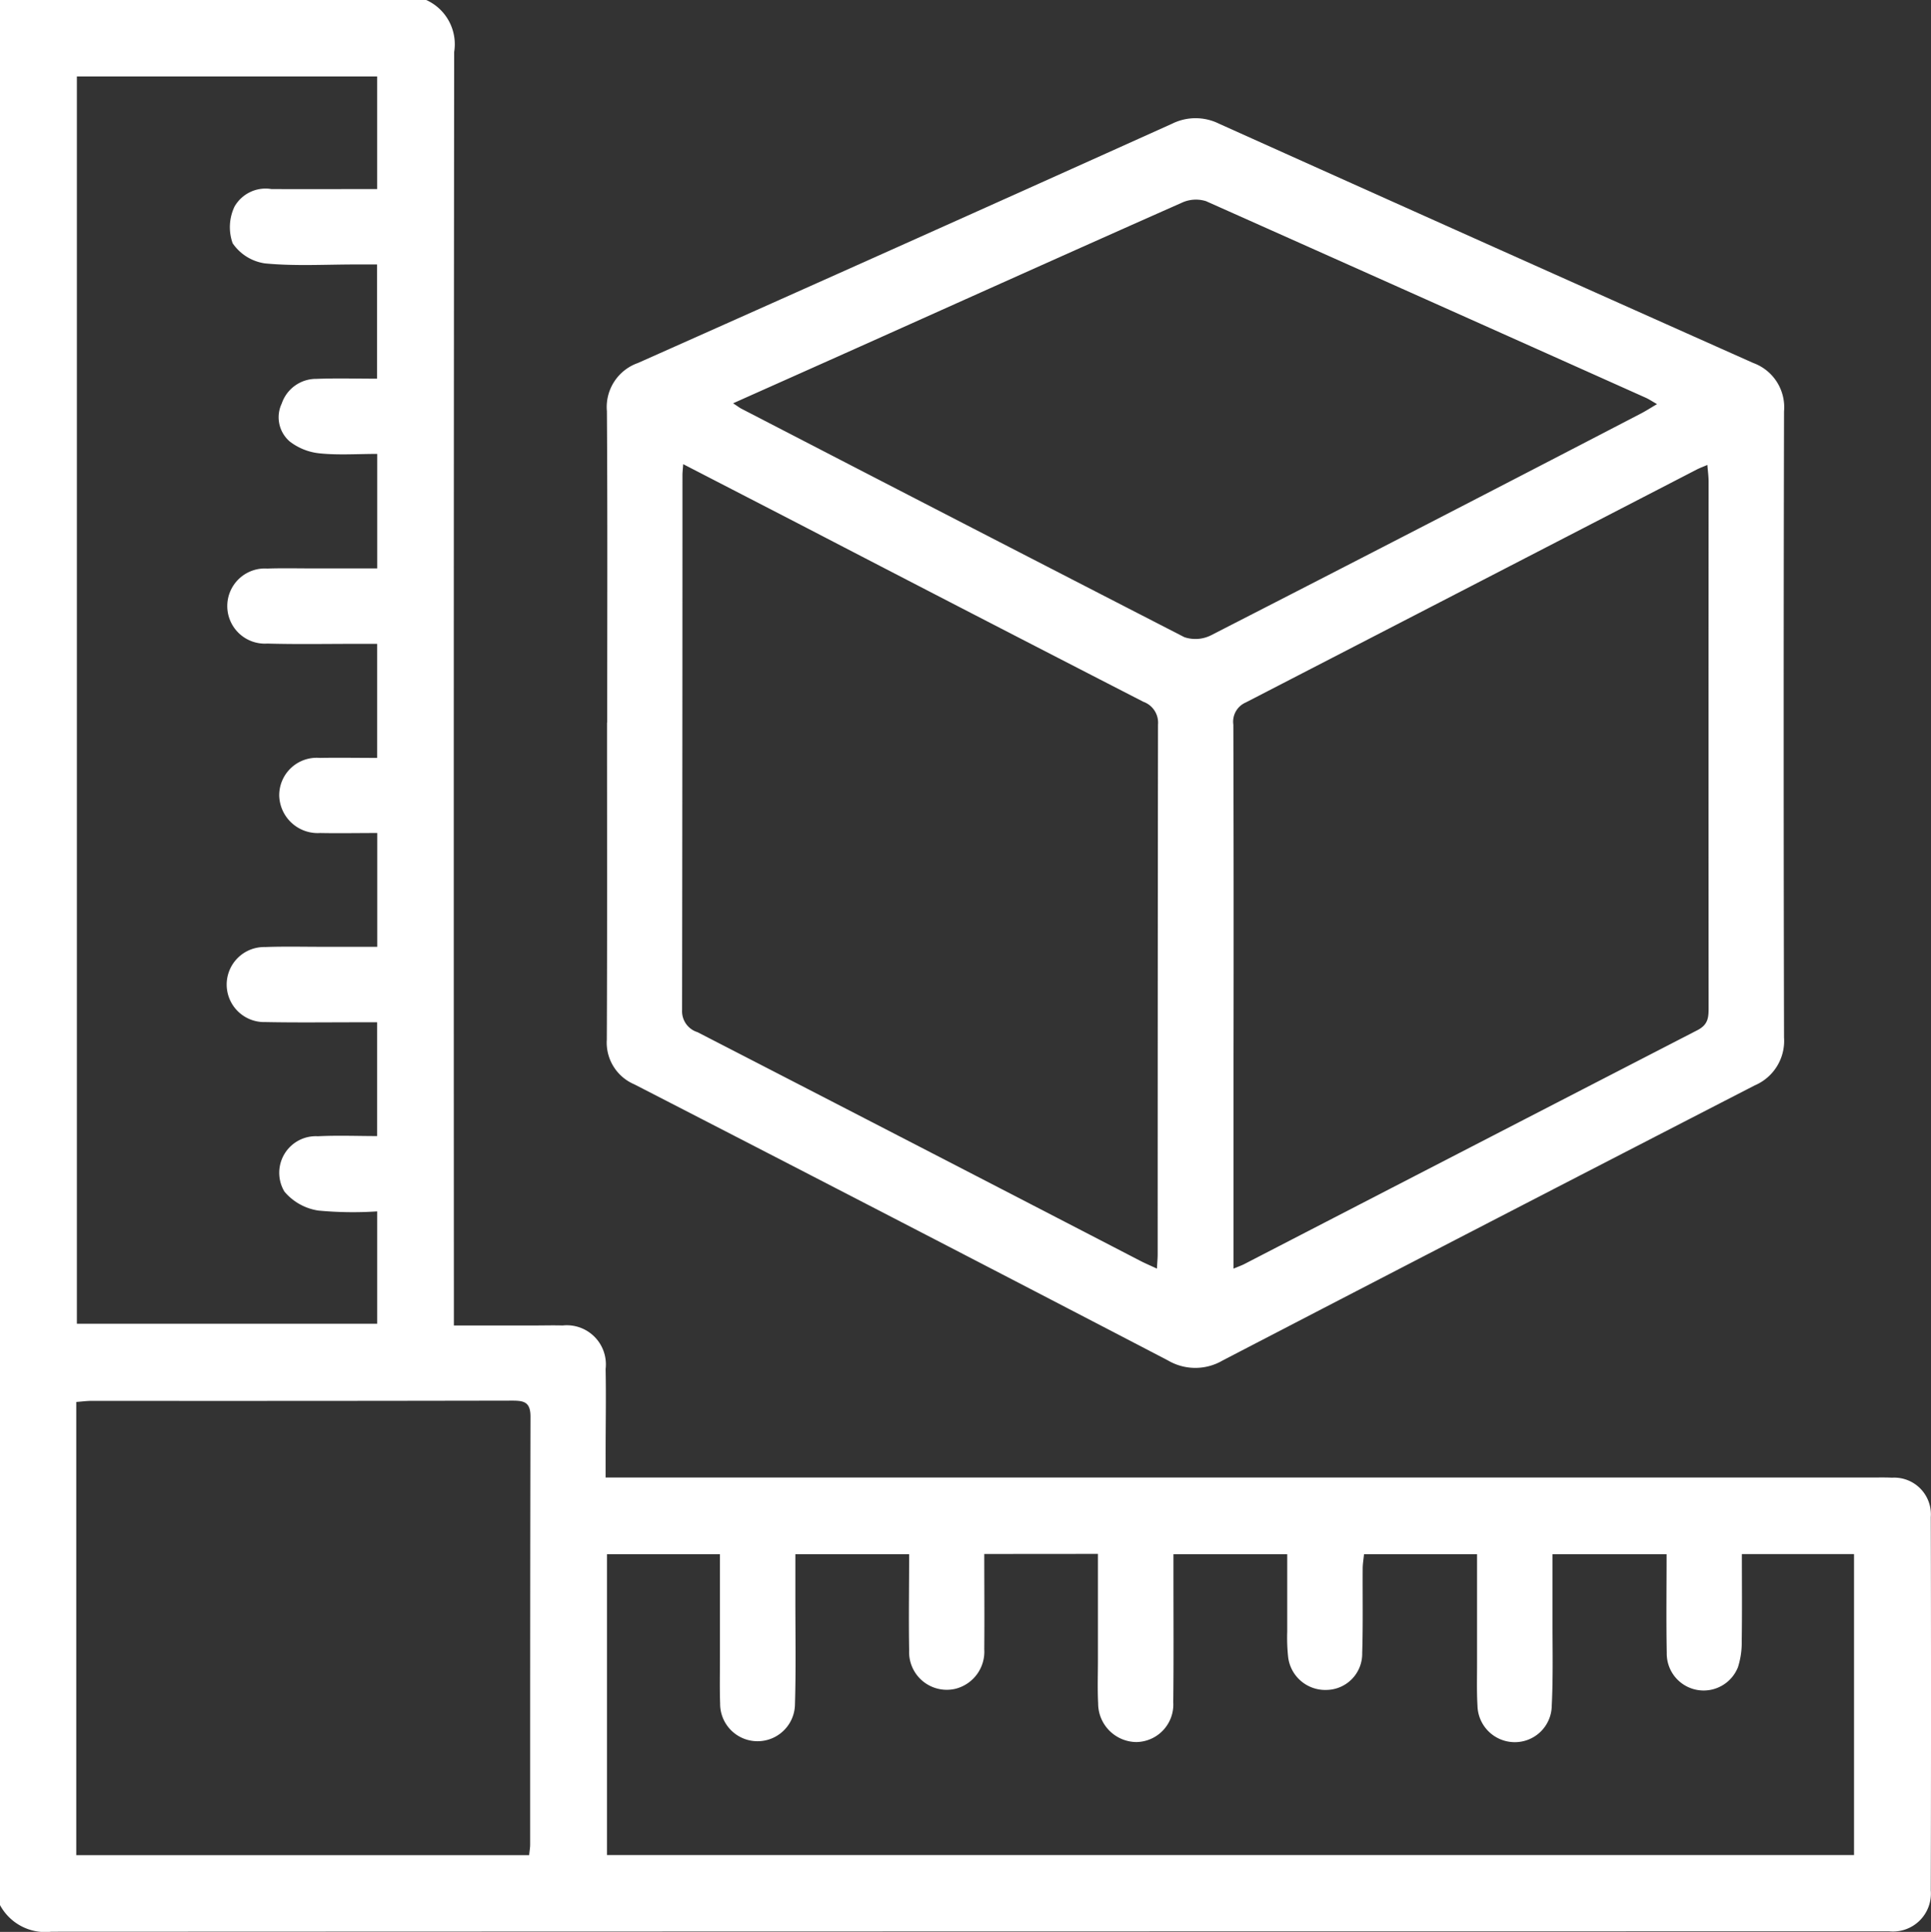
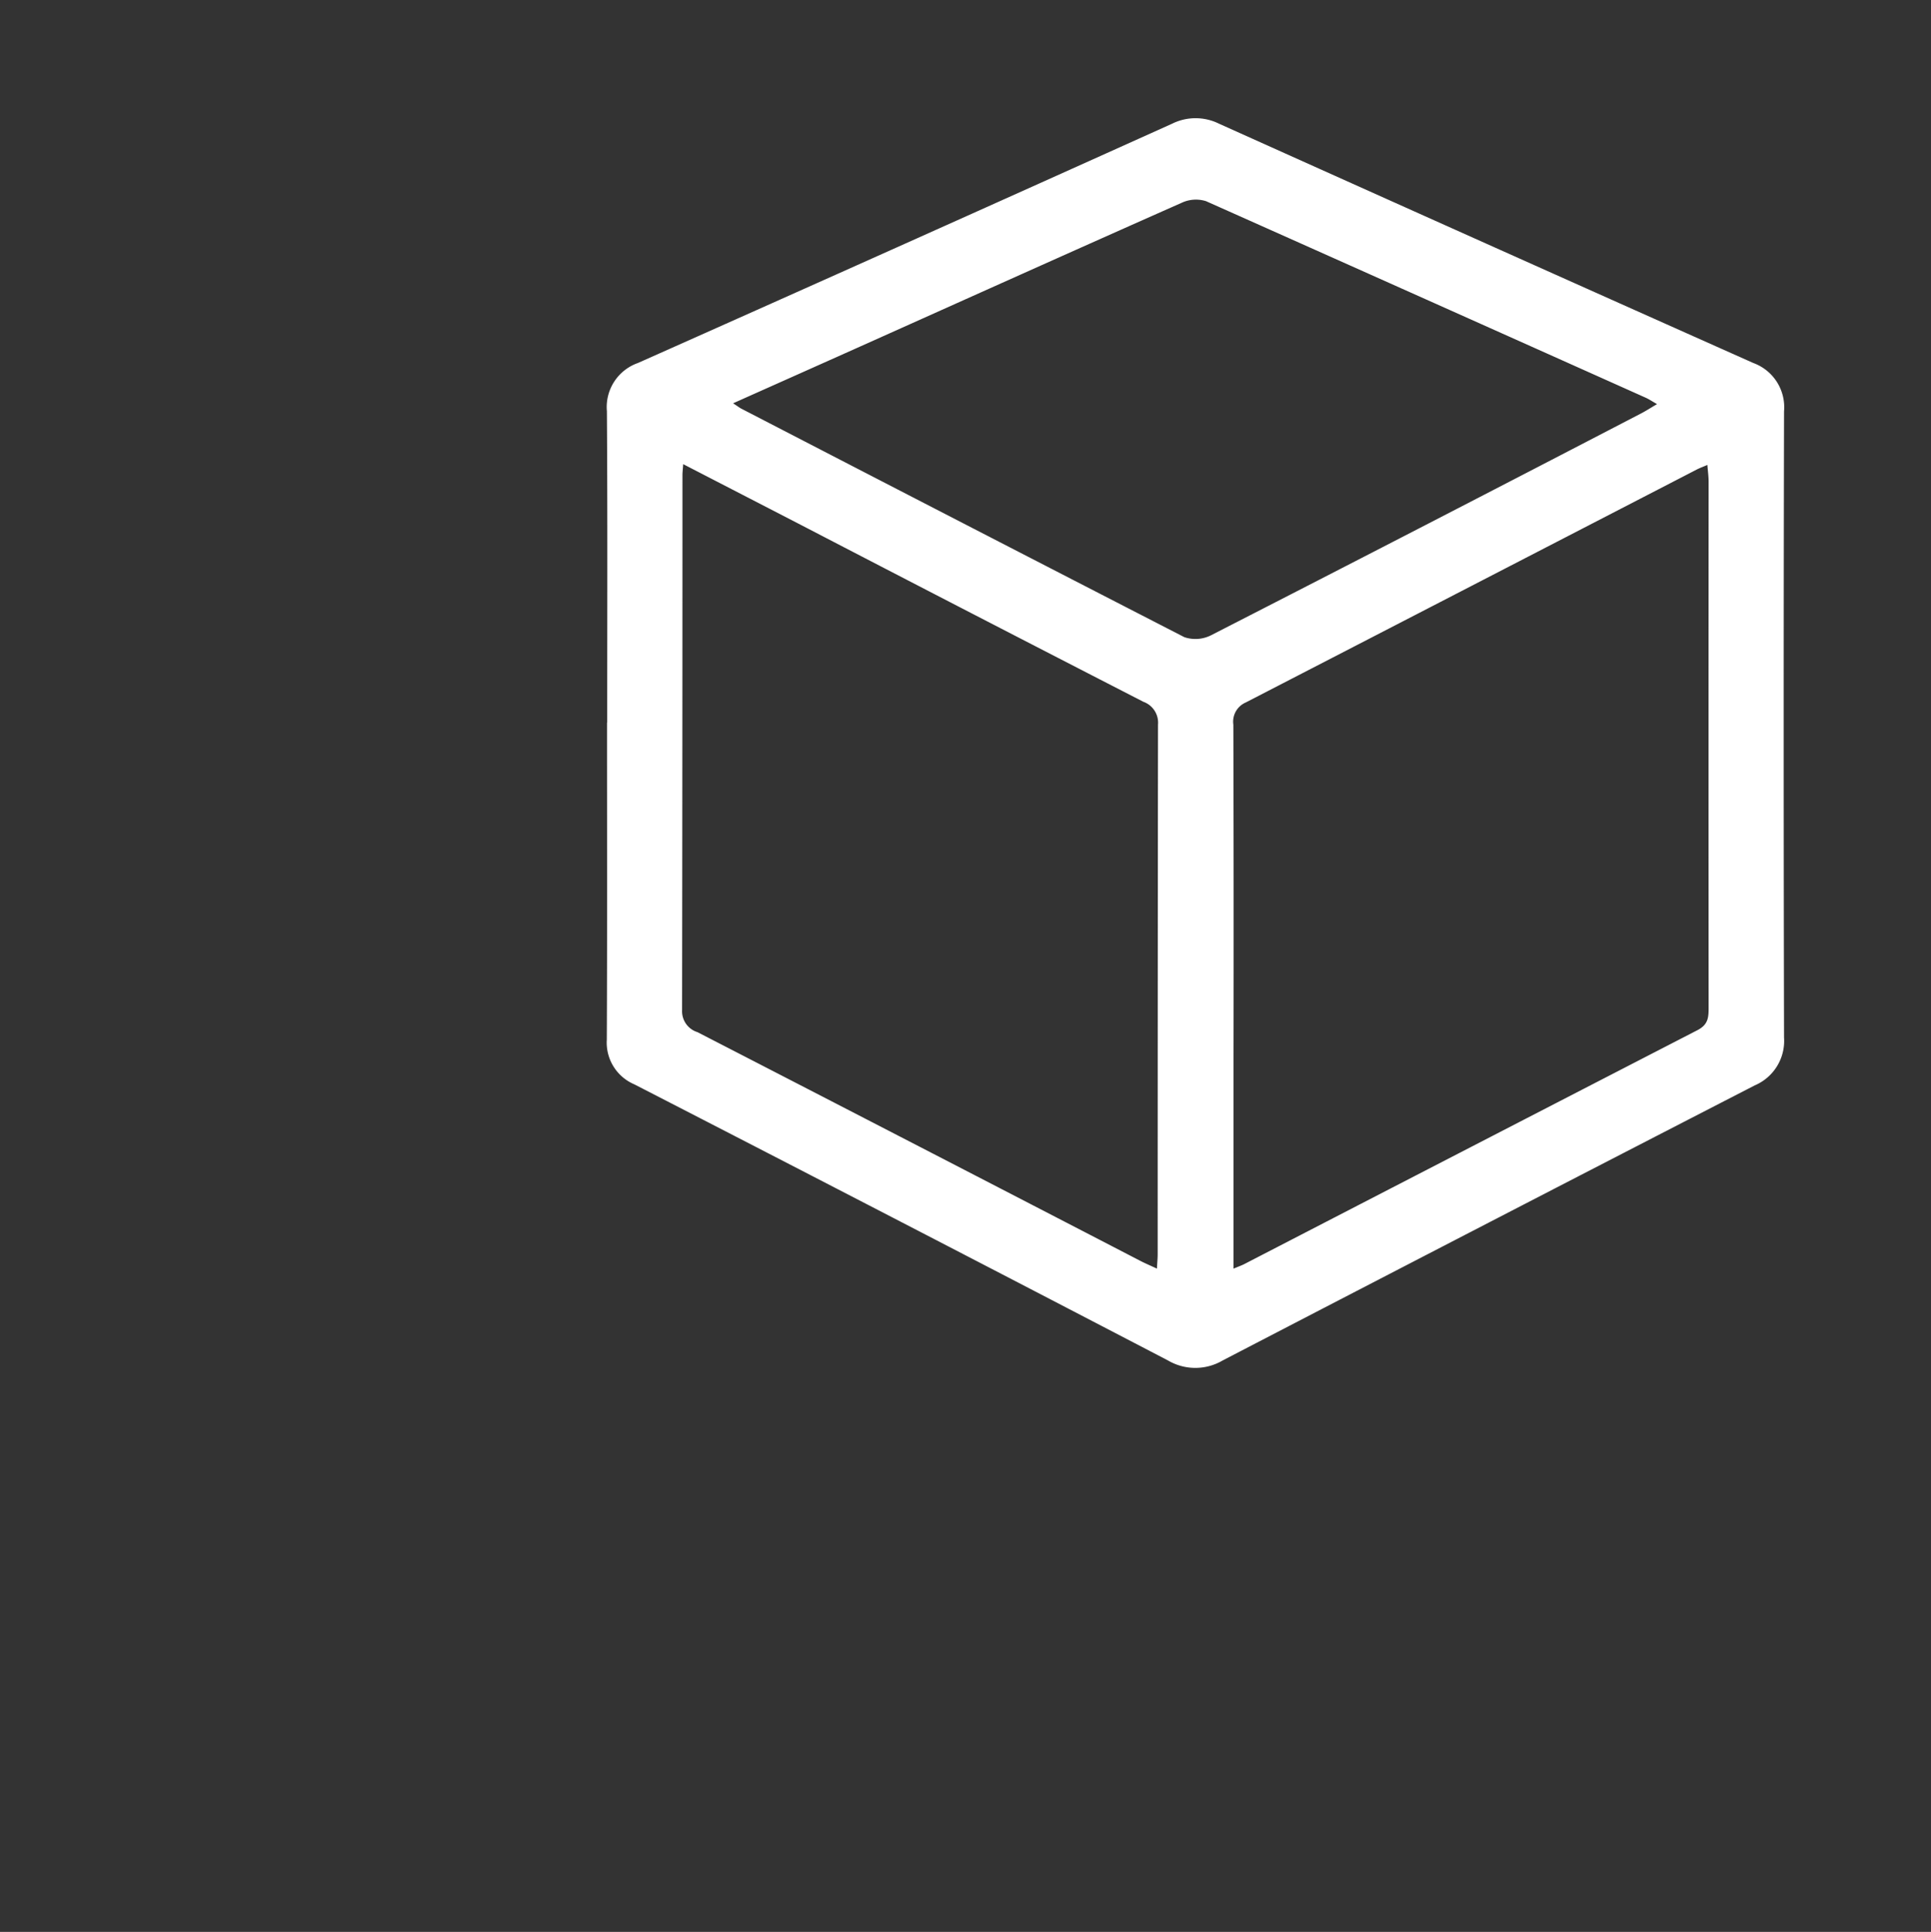
<svg xmlns="http://www.w3.org/2000/svg" width="62.795" height="62.816" viewBox="0 0 62.795 62.816">
  <rect x="0" y="0" width="62.795" height="62.816" fill="#333333" stroke="none" />
  <g id="Groupe_7229" data-name="Groupe 7229" transform="translate(-4497.568 -1696.614)">
-     <path id="Tracé_6046" data-name="Tracé 6046" d="M13.859,0a1.578,1.578,0,0,1,.91,1.693q-.02,20.266-.009,40.531V43.1h2.614c.307,0,.613-.009.92,0a1.271,1.271,0,0,1,1.4,1.414c.018.919,0,1.839,0,2.759,0,.222,0,.444,0,.771H60.855c.225,0,.45-.006.674.005a1.193,1.193,0,0,1,1.259,1.282q.015,6.071,0,12.141A1.233,1.233,0,0,1,61.442,62.8c-.1,0-.2,0-.307,0q-29.734,0-59.468.012A1.671,1.671,0,0,1,0,61.946V0ZM12.265,24.642V20.936h-.692c-.961,0-1.922.018-2.882-.009a1.222,1.222,0,1,1,0-2.439c.49-.017.981-.005,1.471-.005h2.105V14.76c-.647,0-1.26.044-1.862-.017a1.9,1.9,0,0,1-.983-.387,1.039,1.039,0,0,1-.259-1.236,1.179,1.179,0,0,1,1.129-.8c.647-.025,1.3-.006,1.97-.006V8.6h-.7c-.981,0-1.968.059-2.94-.034A1.537,1.537,0,0,1,7.565,7.91a1.561,1.561,0,0,1,.061-1.191,1.164,1.164,0,0,1,1.2-.571c1.139.005,2.277,0,3.439,0V2.487H2.5V43.044h9.766V39.39a11.96,11.96,0,0,1-1.916-.027,1.788,1.788,0,0,1-1.1-.616,1.19,1.19,0,0,1,1.088-1.8c.643-.033,1.289-.006,1.926-.006v-3.7h-.633c-1,0-2,.013-3-.007a1.22,1.22,0,1,1-.01-2.439c.633-.024,1.267-.007,1.9-.008h1.747v-3.7c-.64,0-1.249.012-1.856,0A1.253,1.253,0,0,1,9.08,25.868a1.219,1.219,0,0,1,1.32-1.223c.608-.012,1.217,0,1.865,0M32.008,50.53c0,1.066.009,2.085,0,3.1a1.244,1.244,0,0,1-.933,1.282,1.225,1.225,0,0,1-1.51-1.245c-.019-1.037,0-2.074,0-3.13h-3.7c0,.527,0,1.014,0,1.5,0,1.124.021,2.25-.013,3.373a1.217,1.217,0,1,1-2.434-.018c-.017-.49-.006-.981-.006-1.472,0-1.119,0-2.237,0-3.383H19.738v9.782H60.292V50.533H56.645c0,.969.009,1.9-.005,2.839a2.614,2.614,0,0,1-.123.84,1.2,1.2,0,0,1-2.315-.465c-.02-1.057-.005-2.115-.005-3.208H50.486c0,.729,0,1.419,0,2.109,0,.94.023,1.882-.024,2.82a1.2,1.2,0,0,1-1.243,1.18,1.213,1.213,0,0,1-1.172-1.186c-.028-.469-.013-.94-.014-1.41,0-1.16,0-2.321,0-3.515H44.357c-.017.176-.042.315-.043.454-.006.92.013,1.84-.016,2.759a1.176,1.176,0,0,1-1.152,1.2,1.214,1.214,0,0,1-1.259-1.095,5.911,5.911,0,0,1-.027-.8c0-.831,0-1.663,0-2.516h-3.7c0,.264,0,.486,0,.707,0,1.37.009,2.74-.006,4.109a1.22,1.22,0,0,1-1.2,1.29,1.257,1.257,0,0,1-1.243-1.259c-.024-.469-.007-.94-.007-1.41,0-1.139,0-2.278,0-3.449Zm-14.8,9.793c.014-.145.032-.244.032-.343,0-4.639,0-9.279.011-13.918,0-.475-.213-.518-.594-.518q-6.835.013-13.671.007c-.159,0-.318.022-.506.036V60.323Z" transform="translate(4497.568 1696.613)" fill="#fff" />
    <path id="Tracé_6047" data-name="Tracé 6047" d="M160.639,50.921c0-3.373.013-6.747-.01-10.12a1.517,1.517,0,0,1,1.007-1.566q8.7-3.873,17.376-7.783a1.715,1.715,0,0,1,1.521,0q8.682,3.905,17.376,7.782a1.53,1.53,0,0,1,1,1.572q-.023,10.181,0,20.362a1.57,1.57,0,0,1-.951,1.554q-8.657,4.456-17.3,8.943a1.759,1.759,0,0,1-1.787,0q-8.663-4.51-17.35-8.976a1.475,1.475,0,0,1-.895-1.457c.015-3.435.007-6.869.007-10.3m2.477-8.408c-.013.18-.023.261-.024.343q0,8.7-.012,17.407a.712.712,0,0,0,.5.718q7.209,3.712,14.41,7.441c.157.081.32.149.532.248.01-.2.024-.333.024-.468q0-8.611.011-17.223a.721.721,0,0,0-.474-.739q-5.58-2.866-11.147-5.756l-3.817-1.97M181,68.684c.176-.074.268-.105.354-.149q7.366-3.807,14.736-7.606c.358-.184.366-.422.366-.737q-.005-8.549,0-17.1c0-.169-.024-.338-.04-.543-.153.065-.248.1-.336.144q-7.338,3.793-14.679,7.581a.679.679,0,0,0-.4.719q.015,5.393.006,10.786v6.9M164.734,40.545c.161.106.21.144.263.172q7.2,3.726,14.411,7.432a1.129,1.129,0,0,0,.882-.069q7-3.584,13.976-7.209c.154-.08.3-.175.513-.3-.164-.093-.261-.159-.367-.207q-7.144-3.2-14.3-6.392a1.091,1.091,0,0,0-.785.05c-3.486,1.544-6.963,3.109-10.443,4.668-1.353.606-2.707,1.209-4.155,1.856" transform="translate(4356.675 1669.183)" fill="#fff" />
  </g>
</svg>